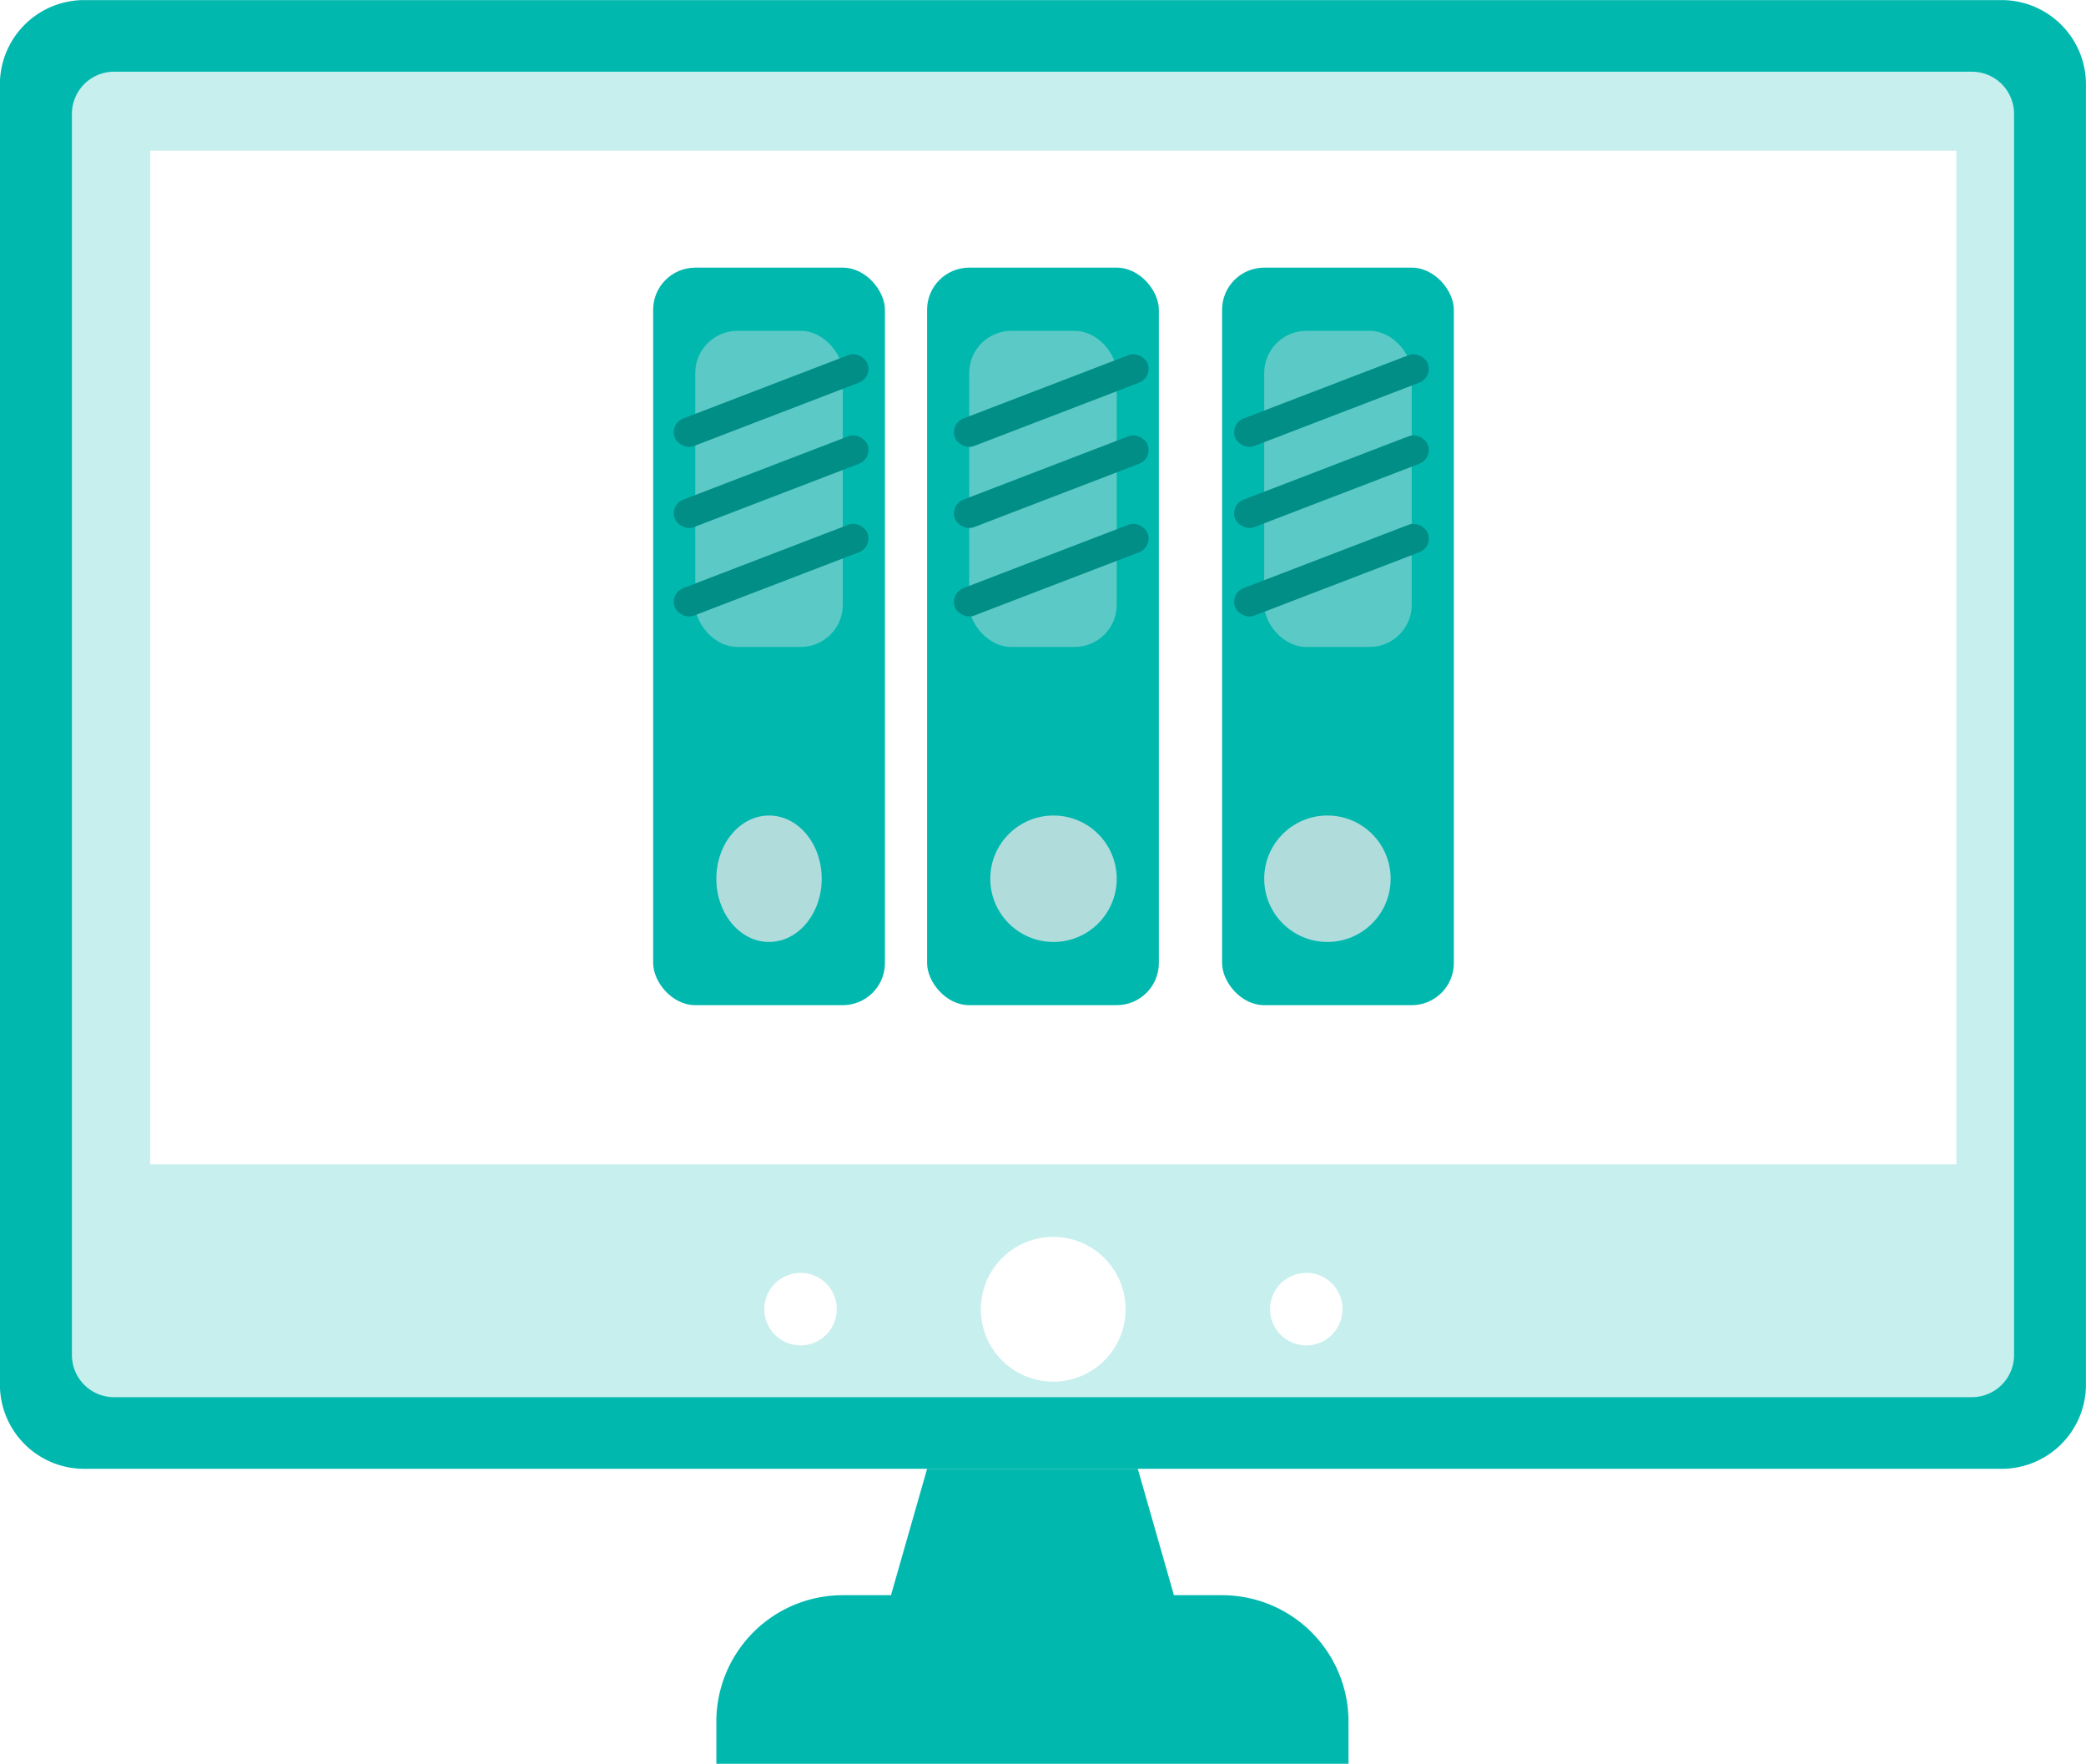
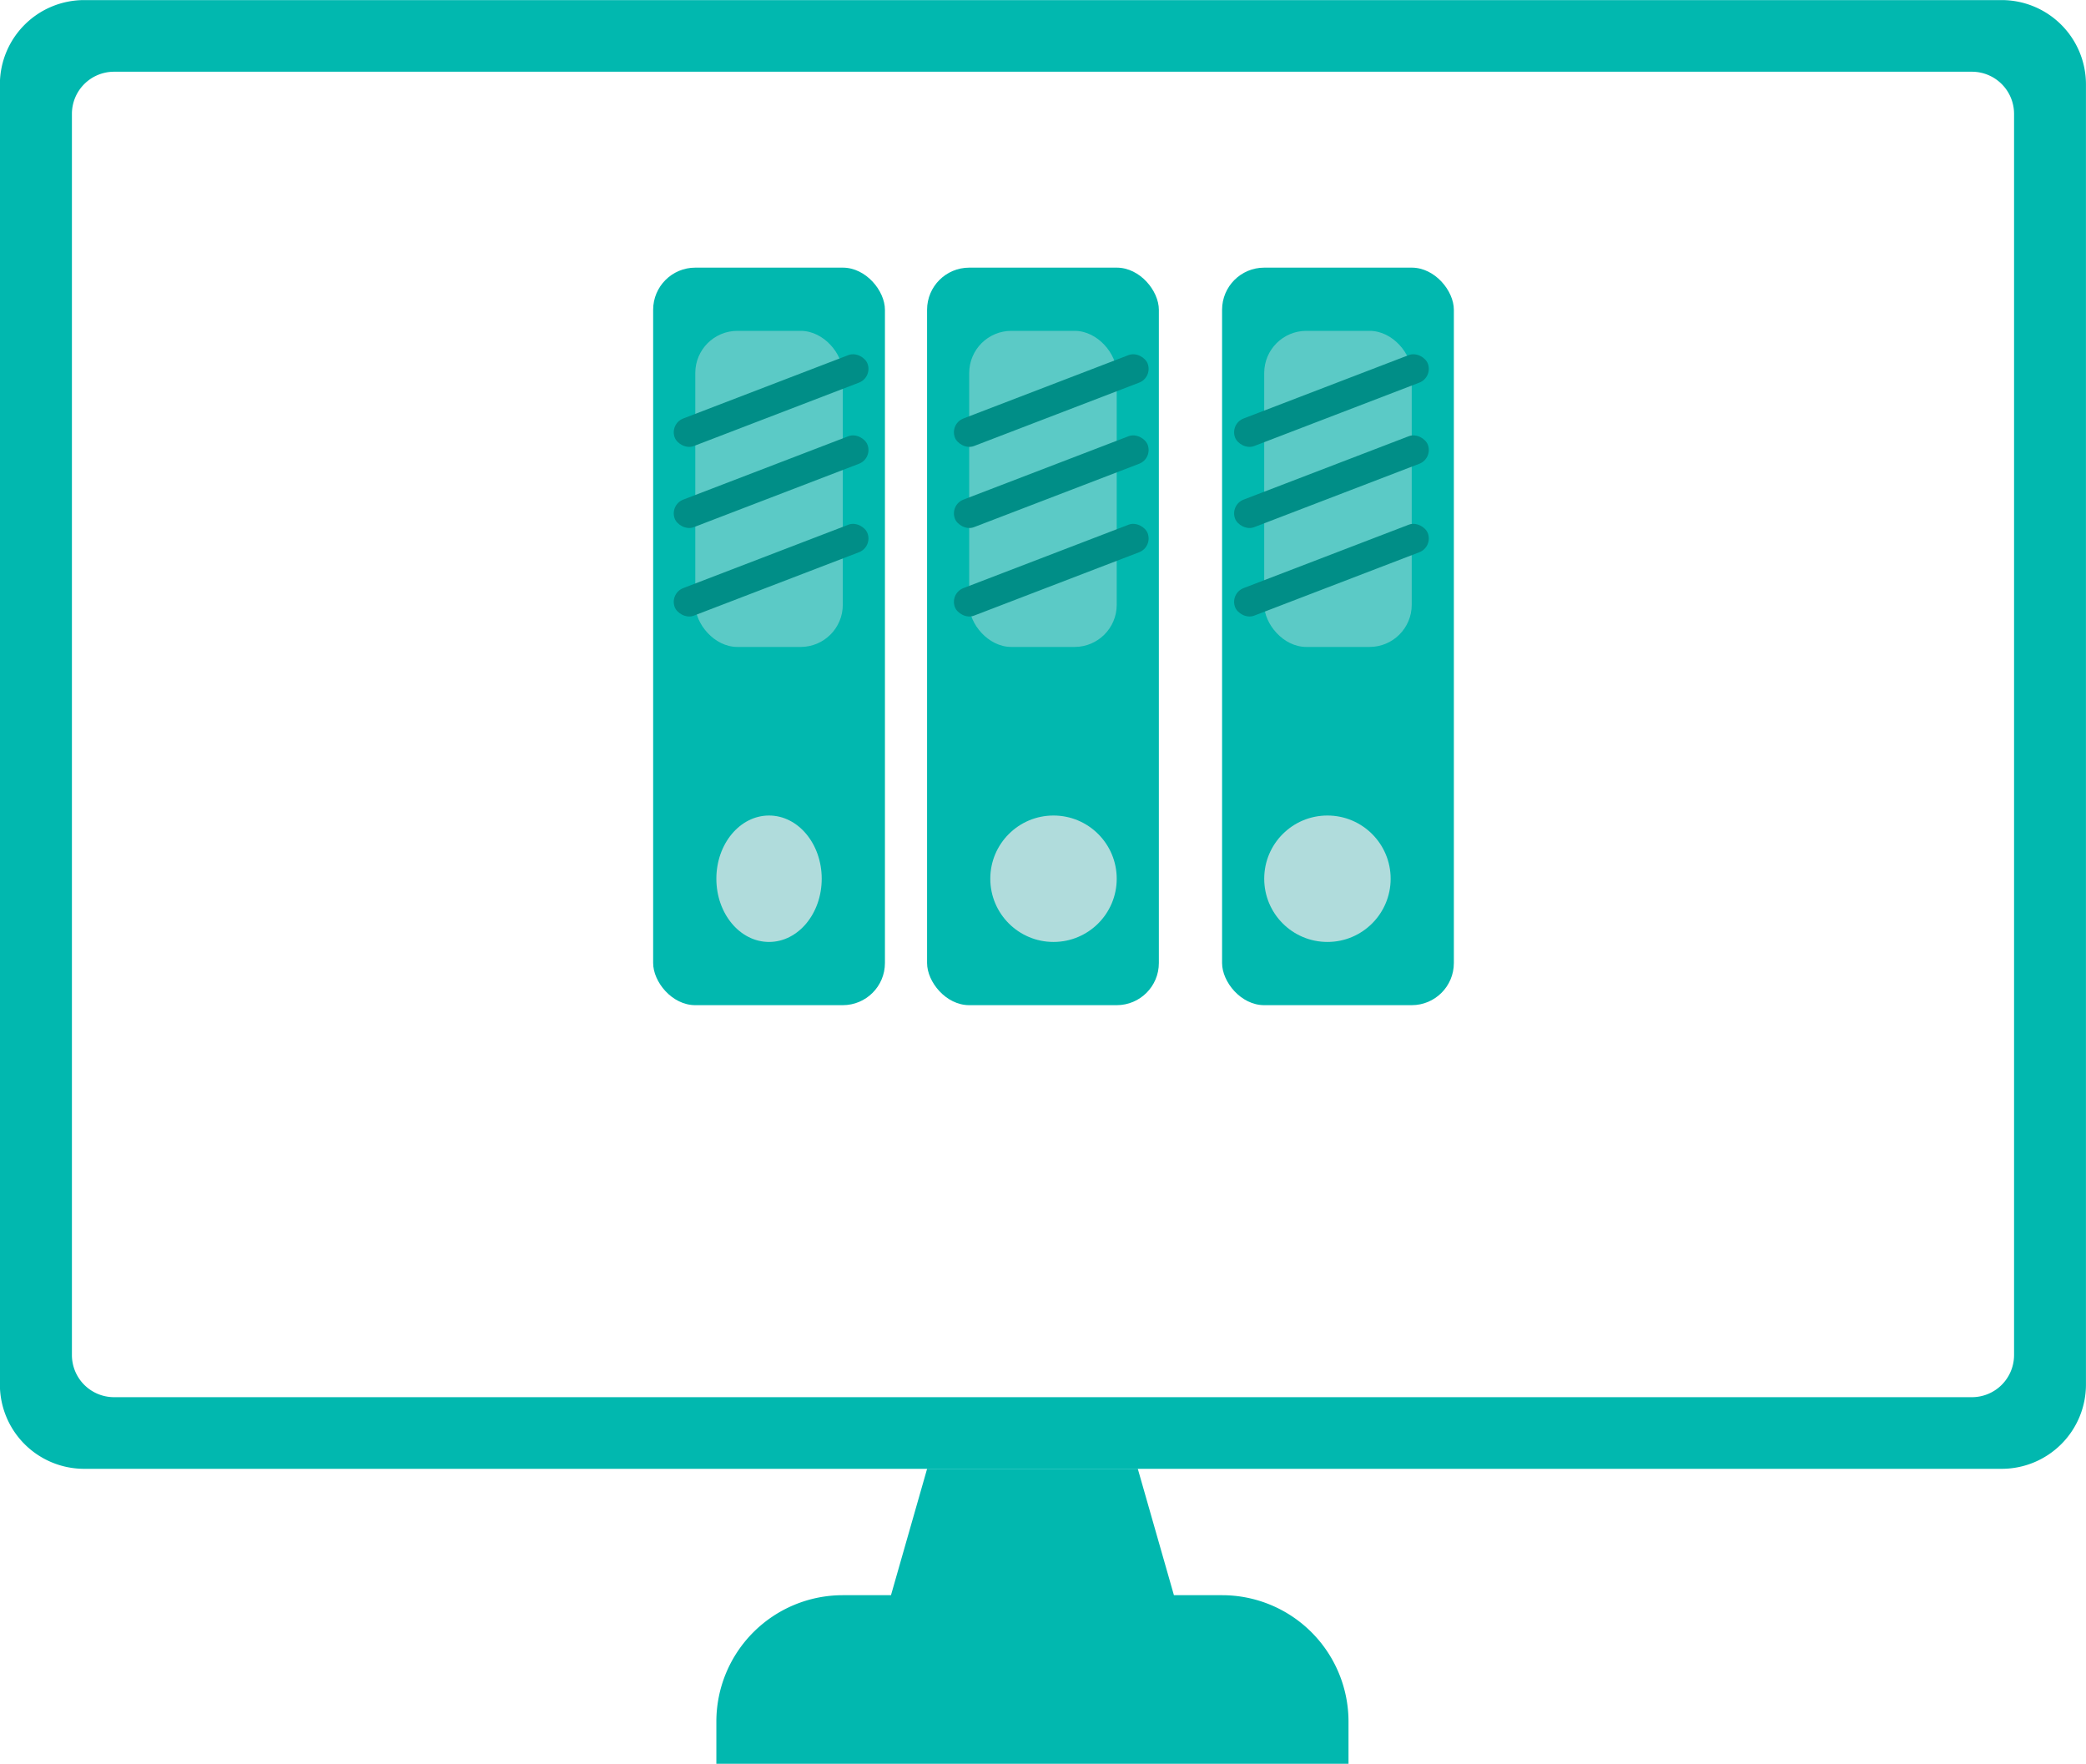
<svg xmlns="http://www.w3.org/2000/svg" width="98.997" height="83.703" viewBox="0 0 98.997 83.703">
  <g id="Group_11521" data-name="Group 11521" transform="translate(-1610.003 -3046.299)">
    <g id="Group_11521-2" data-name="Group 11521" transform="translate(1772 22045.303)">
-       <path id="Subtraction_304" data-name="Subtraction 304" d="M94,66.993h-92a2,2,0,0,1-2-2V2a2,2,0,0,1,2-2H94a2,2,0,0,1,2,2v63A2,2,0,0,1,94,66.993Zm-46-10.3a3.435,3.435,0,1,0,3.424,3.425A3.433,3.433,0,0,0,48,56.694Zm12,1.711a1.719,1.719,0,1,0,1.717,1.715A1.717,1.717,0,0,0,59.994,58.4Zm-24,0a1.719,1.719,0,1,0,1.716,1.715A1.718,1.718,0,0,0,35.99,58.4ZM5.134,5.15v48.1H90.851V5.15Z" transform="translate(-160.002 -18997)" fill="#01b8af" opacity="0.22" />
      <path id="Union_174" data-name="Union 174" d="M95,69.7H4a4,4,0,0,1-4-4V4A4,4,0,0,1,4,0H95a4,4,0,0,1,4,4V65.7A4,4,0,0,1,95,69.7ZM5.418,3.4a2,2,0,0,0-2,2V64.3a2,2,0,0,0,2,2h88.17a2,2,0,0,0,2-2V5.4a2,2,0,0,0-2-2Z" transform="translate(-162.002 -18999)" fill="#01b8af" />
    </g>
    <path id="Union_199" data-name="Union 199" d="M70,24162v-2a6,6,0,0,1,6-6h2.287l1.715-6H90l1.715,6H94a6,6,0,0,1,6,6v2Z" transform="translate(1574 -21032)" fill="#01b8af" />
    <g id="Group_11522" data-name="Group 11522" transform="translate(1602 2997.01)">
      <g id="Group_11441" data-name="Group 11441" transform="translate(39 62)">
        <rect id="Rectangle_5638" data-name="Rectangle 5638" width="11" height="35" rx="2" transform="translate(0 -0.01)" fill="#01b8af" />
        <ellipse id="Ellipse_1524" data-name="Ellipse 1524" cx="2.5" cy="3" rx="2.5" ry="3" transform="translate(3 25.99)" fill="#b0dcdc" />
        <rect id="Rectangle_5639" data-name="Rectangle 5639" width="7" height="15" rx="2" transform="translate(2 2.99)" fill="#b0dcdc" opacity="0.52" />
        <rect id="Rectangle_5640" data-name="Rectangle 5640" width="9.797" height="1.4" rx="0.7" transform="translate(0.774 7.4) rotate(-21)" fill="#008e87" />
        <rect id="Rectangle_5641" data-name="Rectangle 5641" width="9.797" height="1.4" rx="0.7" transform="translate(0.774 11.25) rotate(-21)" fill="#008e87" />
        <rect id="Rectangle_5642" data-name="Rectangle 5642" width="9.797" height="1.4" rx="0.7" transform="translate(0.774 15.449) rotate(-21)" fill="#008e87" />
      </g>
      <g id="Group_11442" data-name="Group 11442" transform="translate(52.296 62)">
        <rect id="Rectangle_5638-2" data-name="Rectangle 5638" width="11" height="35" rx="2" transform="translate(-0.296 -0.01)" fill="#01b8af" />
        <circle id="Ellipse_1524-2" data-name="Ellipse 1524" cx="3" cy="3" r="3" transform="translate(2.704 25.99)" fill="#b0dcdc" />
        <rect id="Rectangle_5639-2" data-name="Rectangle 5639" width="7" height="15" rx="2" transform="translate(1.704 2.99)" fill="#b0dcdc" opacity="0.52" />
        <rect id="Rectangle_5640-2" data-name="Rectangle 5640" width="9.797" height="1.4" rx="0.7" transform="translate(0.774 7.4) rotate(-21)" fill="#008e87" />
        <rect id="Rectangle_5641-2" data-name="Rectangle 5641" width="9.797" height="1.4" rx="0.7" transform="translate(0.774 11.25) rotate(-21)" fill="#008e87" />
        <rect id="Rectangle_5642-2" data-name="Rectangle 5642" width="9.797" height="1.4" rx="0.7" transform="translate(0.774 15.449) rotate(-21)" fill="#008e87" />
      </g>
      <g id="Group_11443" data-name="Group 11443" transform="translate(65.593 62)">
        <rect id="Rectangle_5638-3" data-name="Rectangle 5638" width="11" height="35" rx="2" transform="translate(0.407 -0.01)" fill="#01b8af" />
        <circle id="Ellipse_1524-3" data-name="Ellipse 1524" cx="3" cy="3" r="3" transform="translate(2.407 25.99)" fill="#b0dcdc" />
        <rect id="Rectangle_5639-3" data-name="Rectangle 5639" width="7" height="15" rx="2" transform="translate(2.407 2.99)" fill="#b0dcdc" opacity="0.52" />
        <rect id="Rectangle_5640-3" data-name="Rectangle 5640" width="9.797" height="1.4" rx="0.7" transform="translate(0.774 7.4) rotate(-21)" fill="#008e87" />
        <rect id="Rectangle_5641-3" data-name="Rectangle 5641" width="9.797" height="1.4" rx="0.7" transform="translate(0.774 11.25) rotate(-21)" fill="#008e87" />
        <rect id="Rectangle_5642-3" data-name="Rectangle 5642" width="9.797" height="1.4" rx="0.7" transform="translate(0.774 15.449) rotate(-21)" fill="#008e87" />
      </g>
    </g>
  </g>
</svg>